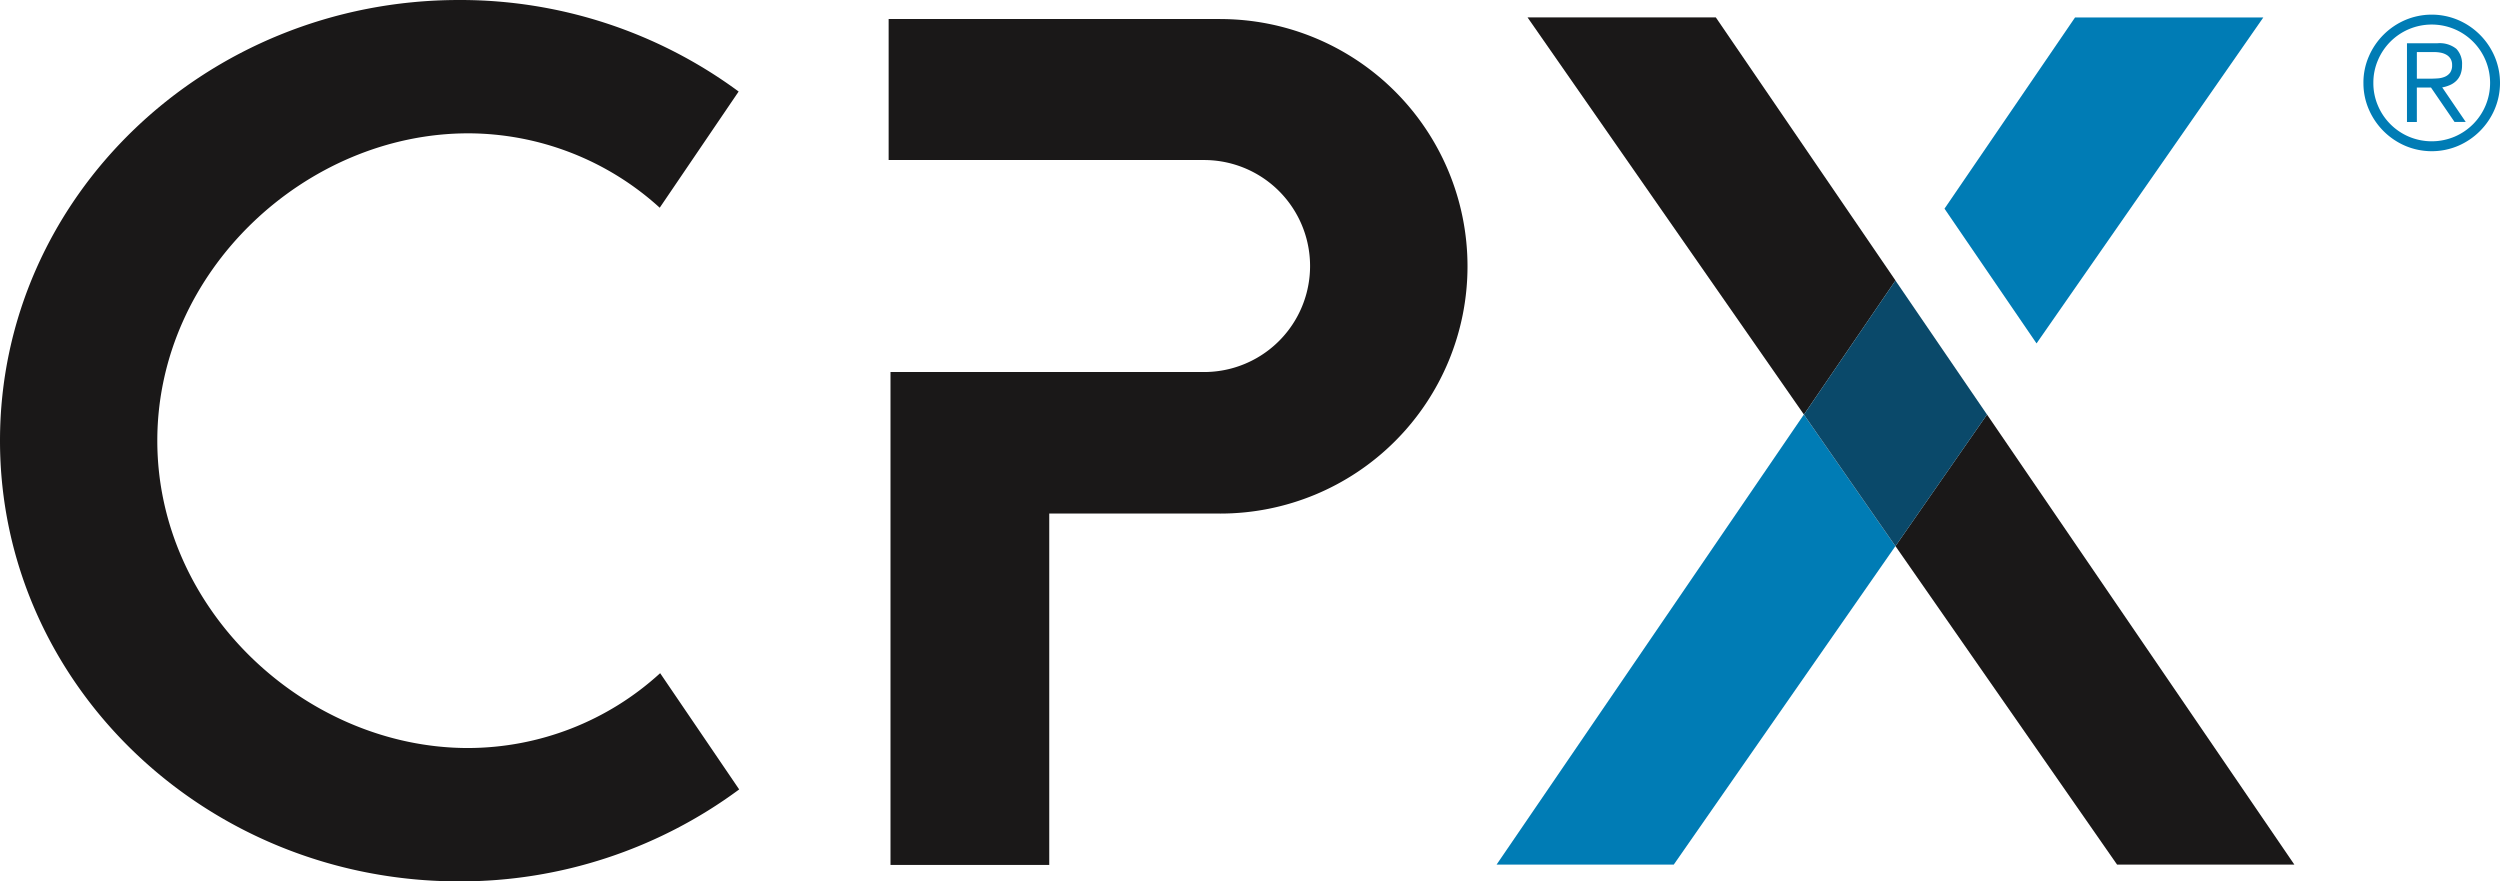
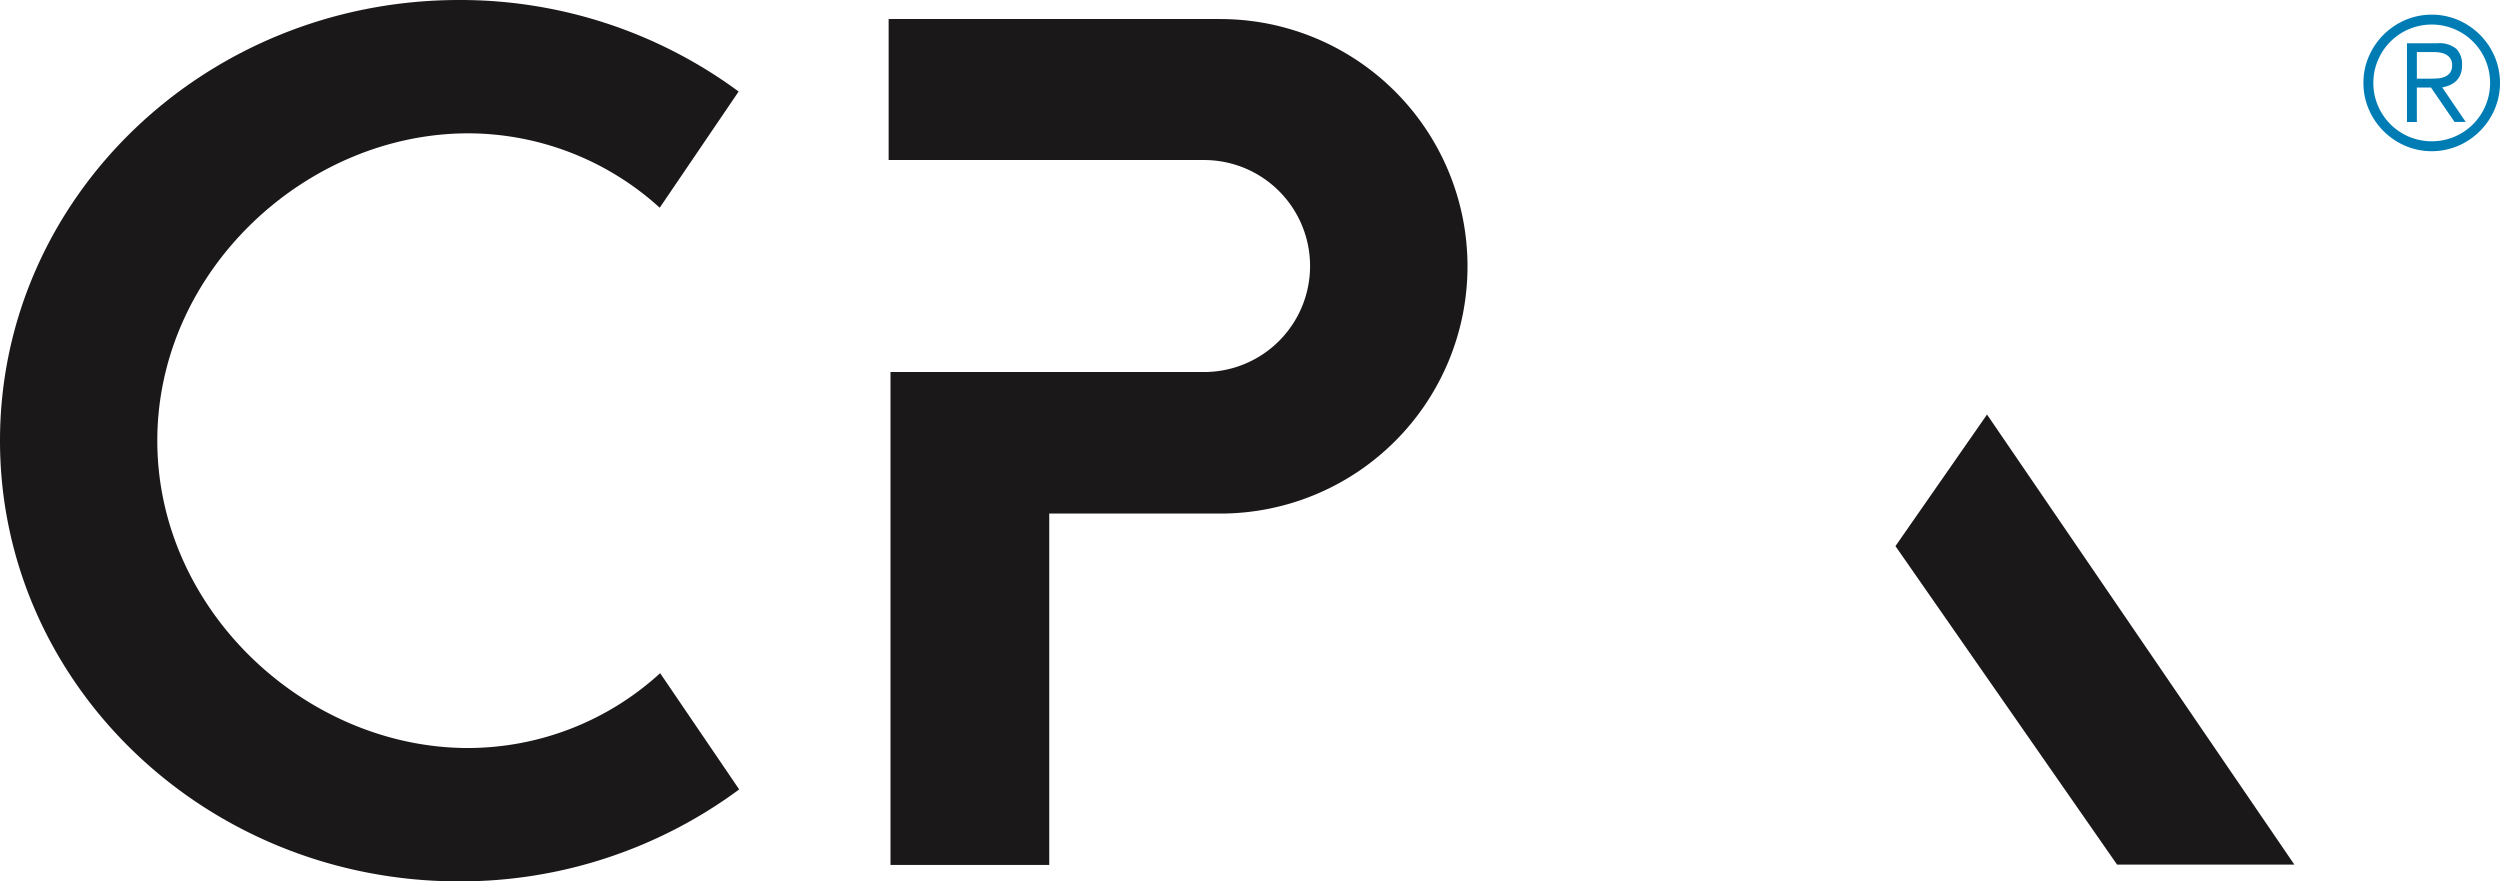
<svg xmlns="http://www.w3.org/2000/svg" id="Group_41" data-name="Group 41" width="180" height="63.46" viewBox="0 0 180 63.46">
  <defs>
    <clipPath id="clip-path">
      <rect id="Rectangle_65" data-name="Rectangle 65" width="180" height="63.46" fill="none" />
    </clipPath>
  </defs>
  <g id="Group_40" data-name="Group 40" clip-path="url(#clip-path)">
    <path id="Path_53" data-name="Path 53" d="M150.912,2.717H127.036V12.871h22.711a7.632,7.632,0,1,1,0,15.264H127.17V63.626H138.6v-25.3h12.312a17.8,17.8,0,0,0,0-35.605" transform="translate(-63.054 -1.349)" fill="#1a1818" />
-     <path id="Path_54" data-name="Path 54" d="M213.942,91.668H226.7l15.958-22.931-6.592-9.472Z" transform="translate(-106.189 -29.416)" fill="#007cb5" />
-     <path id="Path_55" data-name="Path 55" d="M218.372,2.491l19.9,28.594,6.591-9.654L231.929,2.491Z" transform="translate(-108.388 -1.236)" fill="#1a1818" />
+     <path id="Path_55" data-name="Path 55" d="M218.372,2.491L231.929,2.491Z" transform="translate(-108.388 -1.236)" fill="#1a1818" />
    <path id="Path_56" data-name="Path 56" d="M270.965,68.734l15.956,22.931h12.765L277.557,59.26Z" transform="translate(-134.492 -29.414)" fill="#1a1818" />
-     <path id="Path_57" data-name="Path 57" d="M264.468,40.1l-6.591,9.654,6.592,9.472,6.592-9.474Z" transform="translate(-127.996 -19.902)" fill="#0a496a" />
-     <path id="Path_58" data-name="Path 58" d="M284.6,25.962,300.929,2.493H287.373l-9.4,13.768Z" transform="translate(-137.969 -1.237)" fill="#007cb5" />
    <path id="Path_59" data-name="Path 59" d="M33.714,53.858c-11.693,0-22.388-9.908-22.388-22.129S22.02,9.6,33.714,9.6A20.547,20.547,0,0,1,47.5,14.956L53.182,6.59A33.773,33.773,0,0,0,33.061,0C14.8,0,0,14.206,0,31.729S14.8,63.46,33.061,63.46a33.775,33.775,0,0,0,20.16-6.622l-5.69-8.369a20.533,20.533,0,0,1-13.818,5.388" fill="#1a1818" />
    <path id="Path_60" data-name="Path 60" d="M337.865,7.009a4.71,4.71,0,0,1,.39-1.91,4.993,4.993,0,0,1,2.617-2.616,4.872,4.872,0,0,1,3.819,0A4.993,4.993,0,0,1,347.308,5.1a4.868,4.868,0,0,1,0,3.82,5,5,0,0,1-2.616,2.616,4.872,4.872,0,0,1-3.819,0,5,5,0,0,1-2.617-2.616,4.71,4.71,0,0,1-.39-1.91m.714,0a4.087,4.087,0,0,0,.331,1.638,4.2,4.2,0,0,0,2.233,2.234,4.229,4.229,0,0,0,3.277,0,4.2,4.2,0,0,0,2.233-2.234,4.222,4.222,0,0,0,0-3.277,4.2,4.2,0,0,0-2.233-2.234,4.229,4.229,0,0,0-3.277,0,4.2,4.2,0,0,0-2.233,2.234,4.087,4.087,0,0,0-.331,1.638m3.132,2.814H341V4.155h2.181a1.921,1.921,0,0,1,1.375.4,1.571,1.571,0,0,1,.409,1.17,1.792,1.792,0,0,1-.112.673,1.333,1.333,0,0,1-.311.469,1.514,1.514,0,0,1-.456.3,2.467,2.467,0,0,1-.548.165l1.691,2.484h-.806L342.729,7.34h-1.018Zm0-3.119h.912q.29,0,.581-.02a1.6,1.6,0,0,0,.522-.119.917.917,0,0,0,.377-.291.9.9,0,0,0,.145-.548.843.843,0,0,0-.112-.456.856.856,0,0,0-.291-.284,1.308,1.308,0,0,0-.409-.152,2.377,2.377,0,0,0-.456-.046h-1.269Z" transform="translate(-167.698 -1.039)" fill="#007cb5" />
  </g>
</svg>